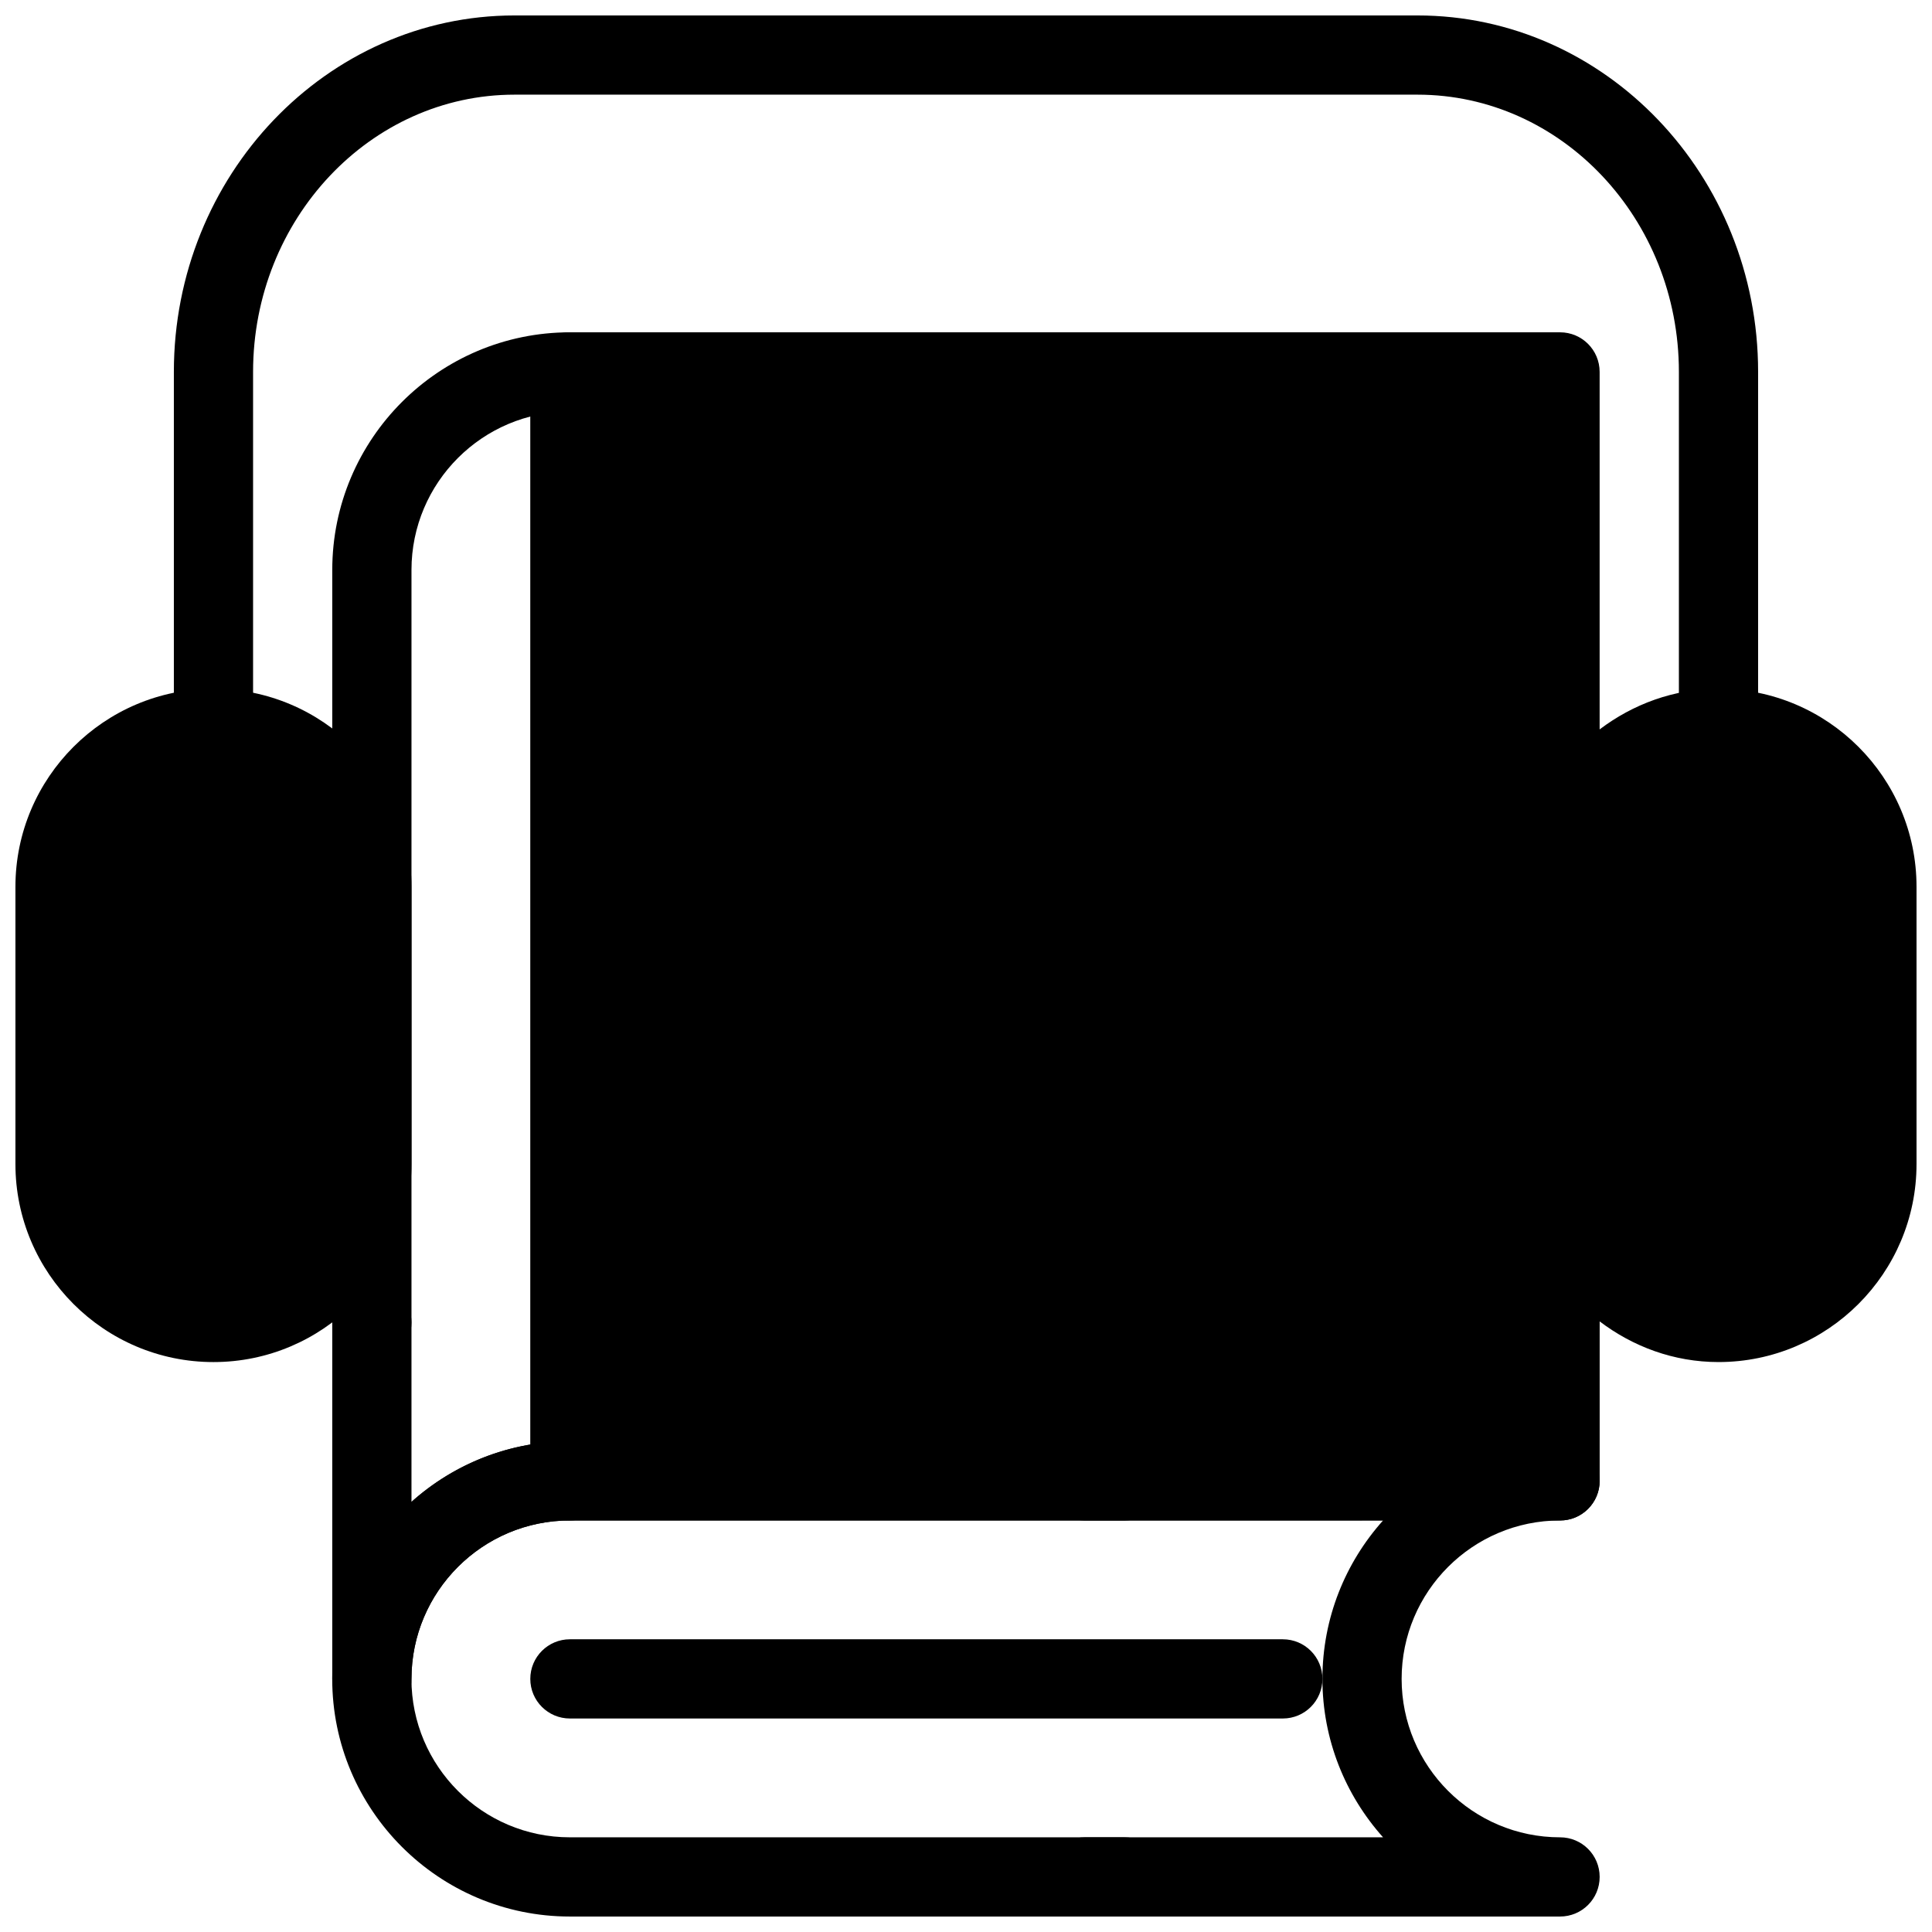
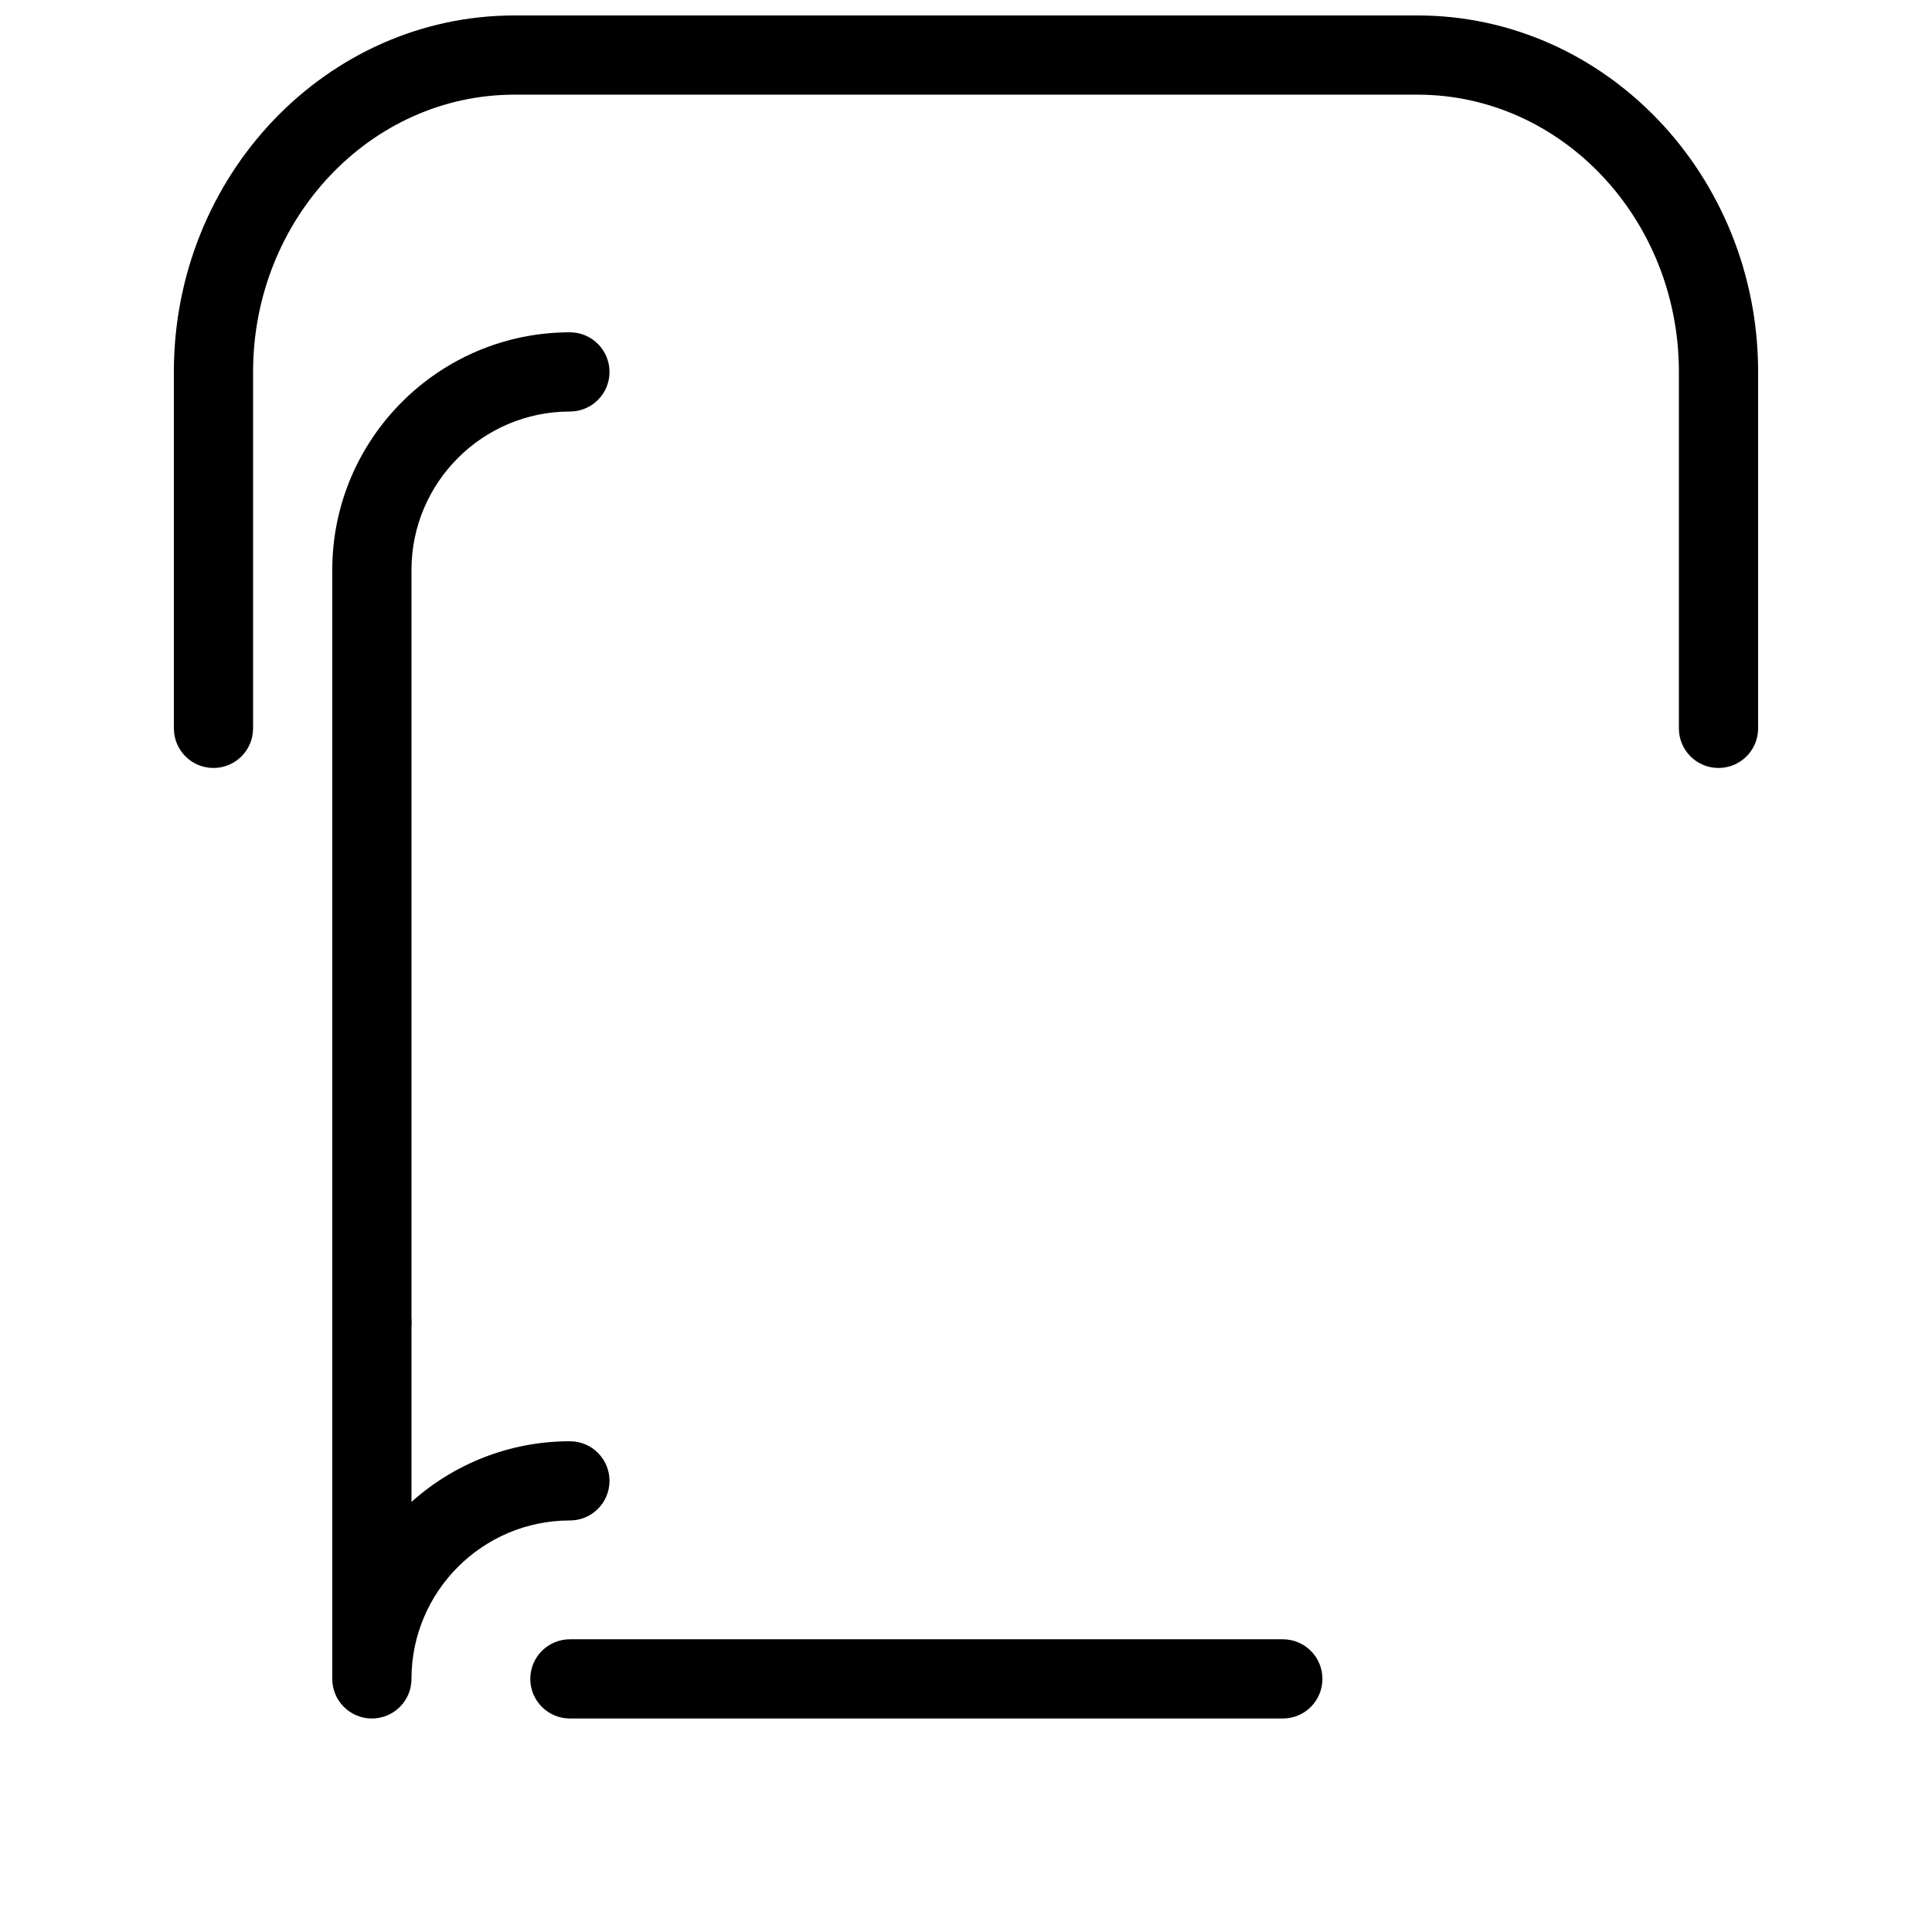
<svg xmlns="http://www.w3.org/2000/svg" width="800px" height="800px" version="1.1" viewBox="144 144 512 512">
  <defs>
    <clipPath id="e">
-       <path d="m420 525h148v126.9h-148z" />
-     </clipPath>
+       </clipPath>
    <clipPath id="d">
      <path d="m232 525h221v126.9h-221z" />
    </clipPath>
    <clipPath id="c">
-       <path d="m148.09 326h105.91v179h-105.91z" />
-     </clipPath>
+       </clipPath>
    <clipPath id="b">
-       <path d="m284 232h367.9v315h-367.9z" />
-     </clipPath>
+       </clipPath>
    <clipPath id="a">
      <path d="m190 148.09h420v199.91h-420z" />
    </clipPath>
  </defs>
  <path d="m242.55 599.42c-5.793 0-10.496-4.691-10.496-10.496v-94.465c0-5.805 4.703-10.496 10.496-10.496s10.496 4.691 10.496 10.496v47.559c11.156-9.98 25.871-16.07 41.984-16.07 5.793 0 10.496 4.691 10.496 10.496 0 5.805-4.703 10.496-10.496 10.496-23.152 0-41.984 18.828-41.984 41.984 0 5.805-4.703 10.496-10.496 10.496z" />
  <path d="m242.55 504.96c-5.793 0-10.496-4.691-10.496-10.496v-199.42c0-34.73 28.246-62.977 62.977-62.977 5.793 0 10.496 4.691 10.496 10.496 0 5.805-4.703 10.496-10.496 10.496-23.152 0-41.984 18.828-41.984 41.984v199.43c0 5.801-4.703 10.492-10.496 10.492z" />
  <g clip-path="url(#e)">
    <path d="m557.43 651.9h-125.95c-5.805 0-10.496-4.691-10.496-10.496s4.691-10.496 10.496-10.496h79.047c-9.98-11.156-16.07-25.871-16.07-41.984s6.086-30.836 16.07-41.984h-79.047c-5.805 0-10.496-4.691-10.496-10.496 0-5.805 4.691-10.496 10.496-10.496h125.95c5.805 0 10.496 4.691 10.496 10.496 0 5.805-4.691 10.496-10.496 10.496-23.152 0-41.984 18.828-41.984 41.984 0 23.152 18.828 41.984 41.984 41.984 5.805 0 10.496 4.691 10.496 10.496s-4.691 10.496-10.496 10.496z" />
  </g>
  <g clip-path="url(#d)">
-     <path d="m441.97 651.9h-146.95c-34.73 0-62.977-28.246-62.977-62.977s28.246-62.977 62.977-62.977h146.95c5.805 0 10.496 4.691 10.496 10.496 0 5.805-4.691 10.496-10.496 10.496h-146.95c-23.152 0-41.984 18.828-41.984 41.984 0 23.152 18.828 41.984 41.984 41.984h146.95c5.805 0 10.496 4.691 10.496 10.496s-4.691 10.496-10.496 10.496z" />
-   </g>
+     </g>
  <path d="m483.96 599.42h-188.93c-5.793 0-10.496-4.691-10.496-10.496 0-5.805 4.703-10.496 10.496-10.496h188.93c5.805 0 10.496 4.691 10.496 10.496 0 5.805-4.691 10.496-10.496 10.496z" />
  <g clip-path="url(#c)">
    <path d="m200.57 326.53c-28.938 0-52.48 23.543-52.48 52.48v73.473c0 28.938 23.543 52.48 52.48 52.48s52.48-23.543 52.48-52.48v-73.473c0-28.938-23.543-52.48-52.48-52.48z" />
  </g>
  <g clip-path="url(#b)">
    <path d="m599.42 326.53c-11.859 0-22.691 4.106-31.5 10.77v-94.738c0-5.805-4.691-10.496-10.496-10.496h-262.4c-5.793 0-10.496 4.691-10.496 10.496v293.89c0 5.805 4.703 10.496 10.496 10.496l262.41-0.004c2.793 0 5.457-1.102 7.422-3.074 1.965-1.973 3.074-4.629 3.074-7.422v-42.258c8.797 6.668 19.629 10.77 31.488 10.77 28.938 0 52.48-23.543 52.48-52.48v-73.473c0-28.934-23.543-52.477-52.48-52.477z" />
  </g>
  <g clip-path="url(#a)">
    <path d="m599.42 347.52c-5.805 0-10.496-4.691-10.496-10.496v-94.465c0-40.504-31.078-73.473-69.273-73.473h-239.31c-38.195 0-69.273 32.969-69.273 73.473v94.465c0 5.805-4.703 10.496-10.496 10.496s-10.496-4.691-10.496-10.496v-94.465c0-52.094 40.492-94.465 90.266-94.465h239.31c49.785 0 90.266 42.371 90.266 94.465v94.465c0 5.805-4.691 10.496-10.496 10.496z" />
  </g>
</svg>